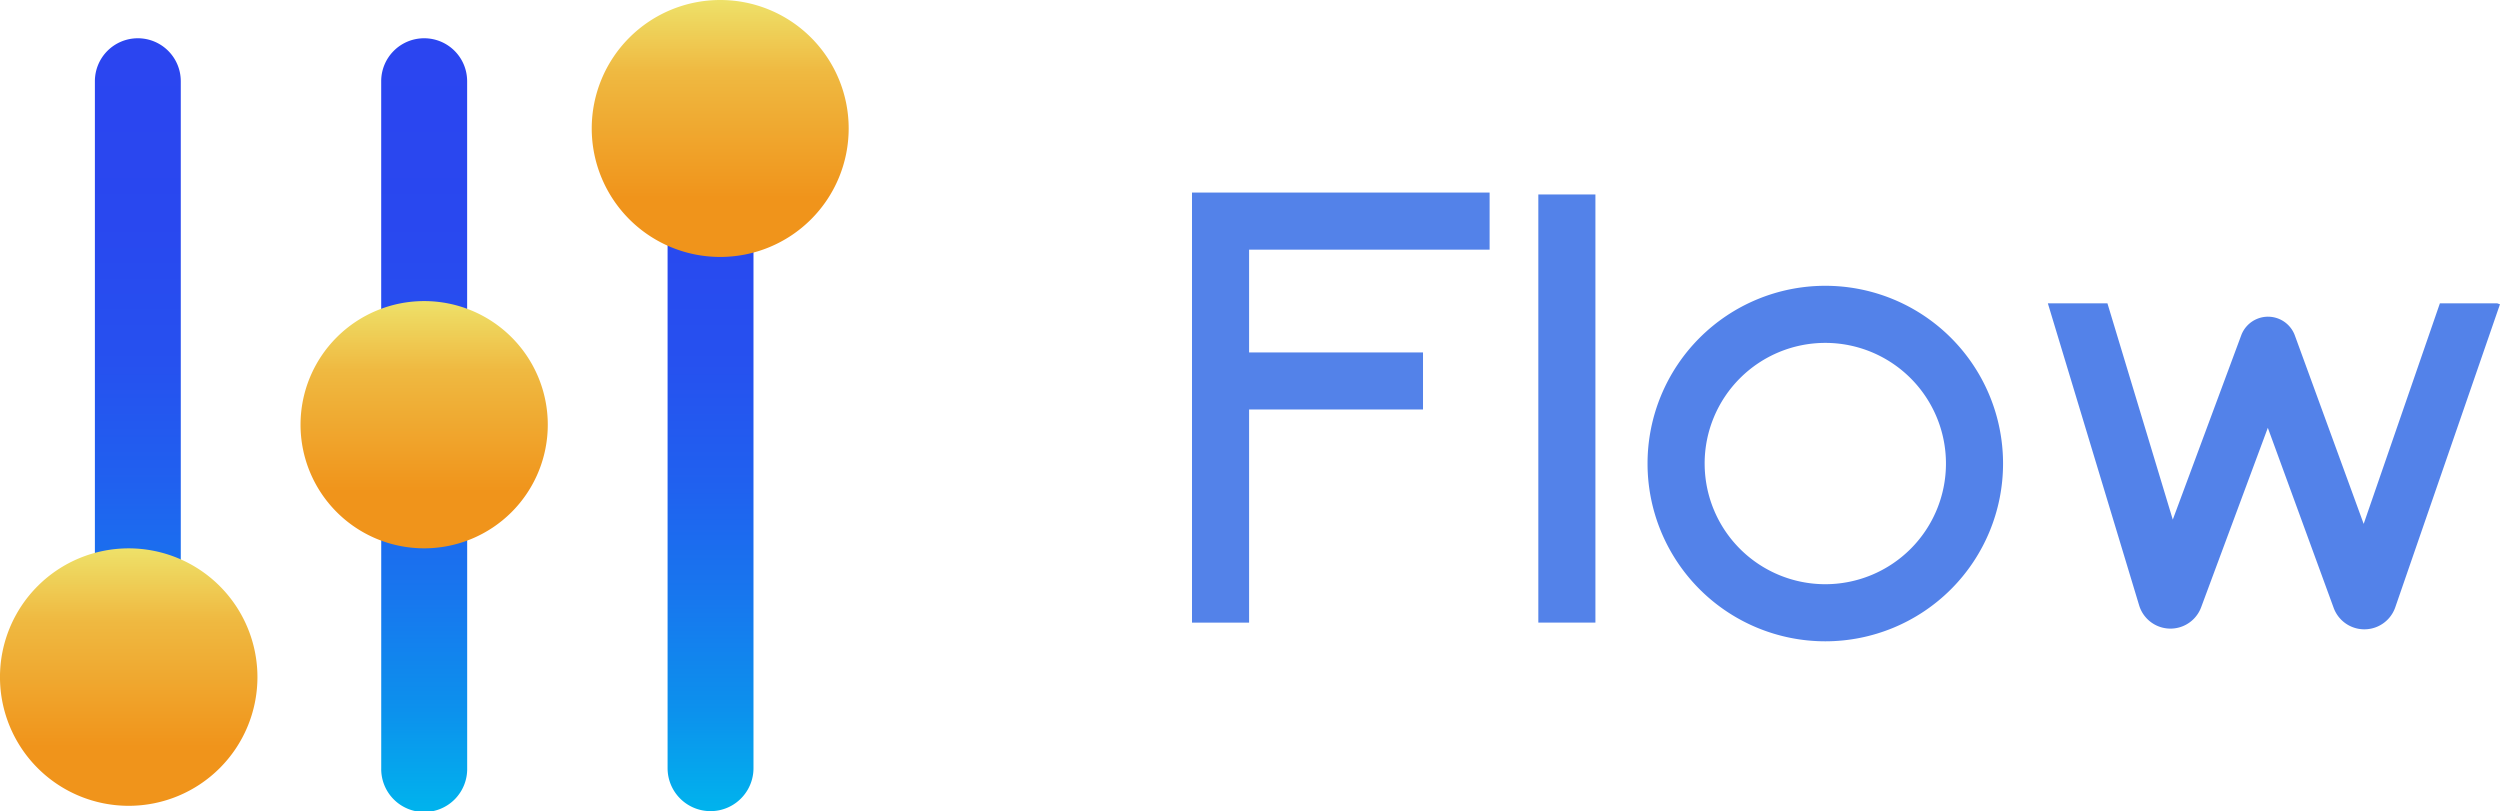
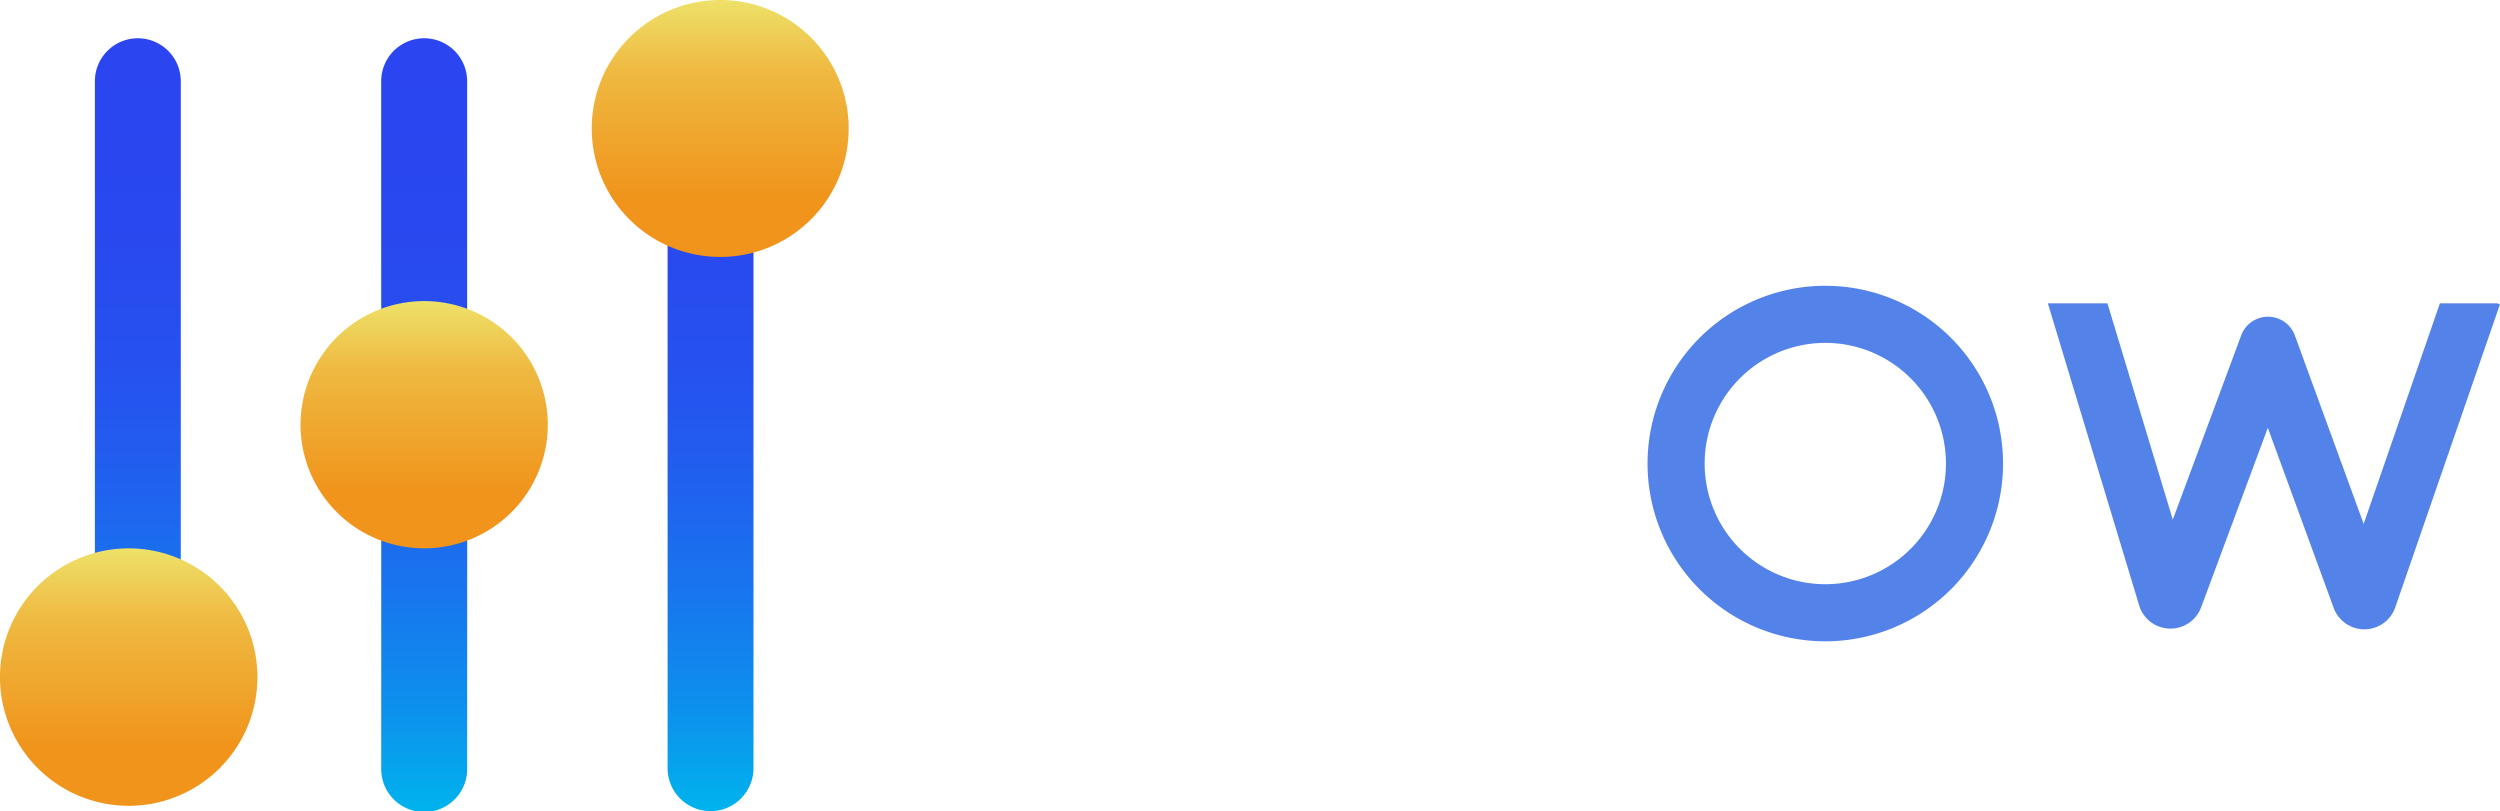
<svg xmlns="http://www.w3.org/2000/svg" width="146.861" height="47.652" viewBox="0 0 146.861 47.652">
  <defs>
    <style>.a,.b,.d{fill-rule:evenodd;}.a{fill:url(#a);}.b{fill:url(#b);}.c,.d{fill:#5382e9;}</style>
    <linearGradient id="a" x1="0.5" x2="0.5" y2="1" gradientUnits="objectBoundingBox">
      <stop offset="0" stop-color="#2b45f0" />
      <stop offset="0.24" stop-color="#2948ef" />
      <stop offset="0.42" stop-color="#2651ef" />
      <stop offset="0.58" stop-color="#2061ef" />
      <stop offset="0.73" stop-color="#1778ee" />
      <stop offset="0.87" stop-color="#0c91ed" />
      <stop offset="1" stop-color="#00b3ed" />
    </linearGradient>
    <linearGradient id="b" x1="0.5" x2="0.5" y2="1" gradientUnits="objectBoundingBox">
      <stop offset="0" stop-color="#eee169" />
      <stop offset="0.28" stop-color="#efb941" />
      <stop offset="0.77" stop-color="#f0941b" />
    </linearGradient>
  </defs>
  <g transform="translate(0 0)">
    <path class="a" d="M561.7,152.168a2.523,2.523,0,0,1,2.525,2.522v33.628a2.523,2.523,0,1,1-5.046,0V154.69A2.522,2.522,0,0,1,561.7,152.168Zm16.822,0a2.523,2.523,0,0,1,2.525,2.522V171.5a2.525,2.525,0,0,1-5.049,0V154.69A2.523,2.523,0,0,1,578.523,152.168Zm14.3,42.879V161.419h5.046v33.628a2.523,2.523,0,1,1-5.046,0Zm-16.822,0V178.241h5.049v16.806a2.525,2.525,0,1,1-5.049,0Z" transform="translate(-553.605 -149.92)" />
    <path class="b" d="M582.846,158.936a7.547,7.547,0,1,1-7.545-7.548A7.545,7.545,0,0,1,582.846,158.936Z" transform="translate(-532.991 -151.388)" />
    <path class="b" d="M577.081,163.85a7.262,7.262,0,1,1-7.262-7.265A7.261,7.261,0,0,1,577.081,163.85Z" transform="translate(-544.902 -138.898)" />
    <path class="b" d="M572.483,169.342a7.562,7.562,0,1,1-7.563-7.56A7.565,7.565,0,0,1,572.483,169.342Z" transform="translate(-557.36 -129.569)" />
    <g transform="translate(70.023 11.312)">
-       <path class="c" d="M579.09,155.191h17.483v3.354H582.444v6.038h10.217v3.351H582.444v12.521H579.09Z" transform="translate(-579.09 -155.191)" />
-       <path class="c" d="M585.253,155.225v25.152h3.354V155.225Z" transform="translate(-564.908 -155.113)" />
      <path class="d" d="M597.638,156.85a10.442,10.442,0,1,0,10.442,10.442A10.441,10.441,0,0,0,597.638,156.85Zm-7.088,10.442a7.088,7.088,0,1,1,7.088,7.088A7.087,7.087,0,0,1,590.551,167.292Z" transform="translate(-560.435 -151.373)" />
      <path class="c" d="M599.684,174.909l-5.364-17.747h3.5l3.839,12.706,4.021-10.828a1.679,1.679,0,0,1,3.149.007l4.044,11.072,4.477-12.957h3.367l.162.056-6.15,17.8a1.921,1.921,0,0,1-3.621.03l-3.866-10.574-3.919,10.547A1.922,1.922,0,0,1,599.684,174.909Z" transform="translate(-544.043 -150.655)" />
    </g>
  </g>
</svg>